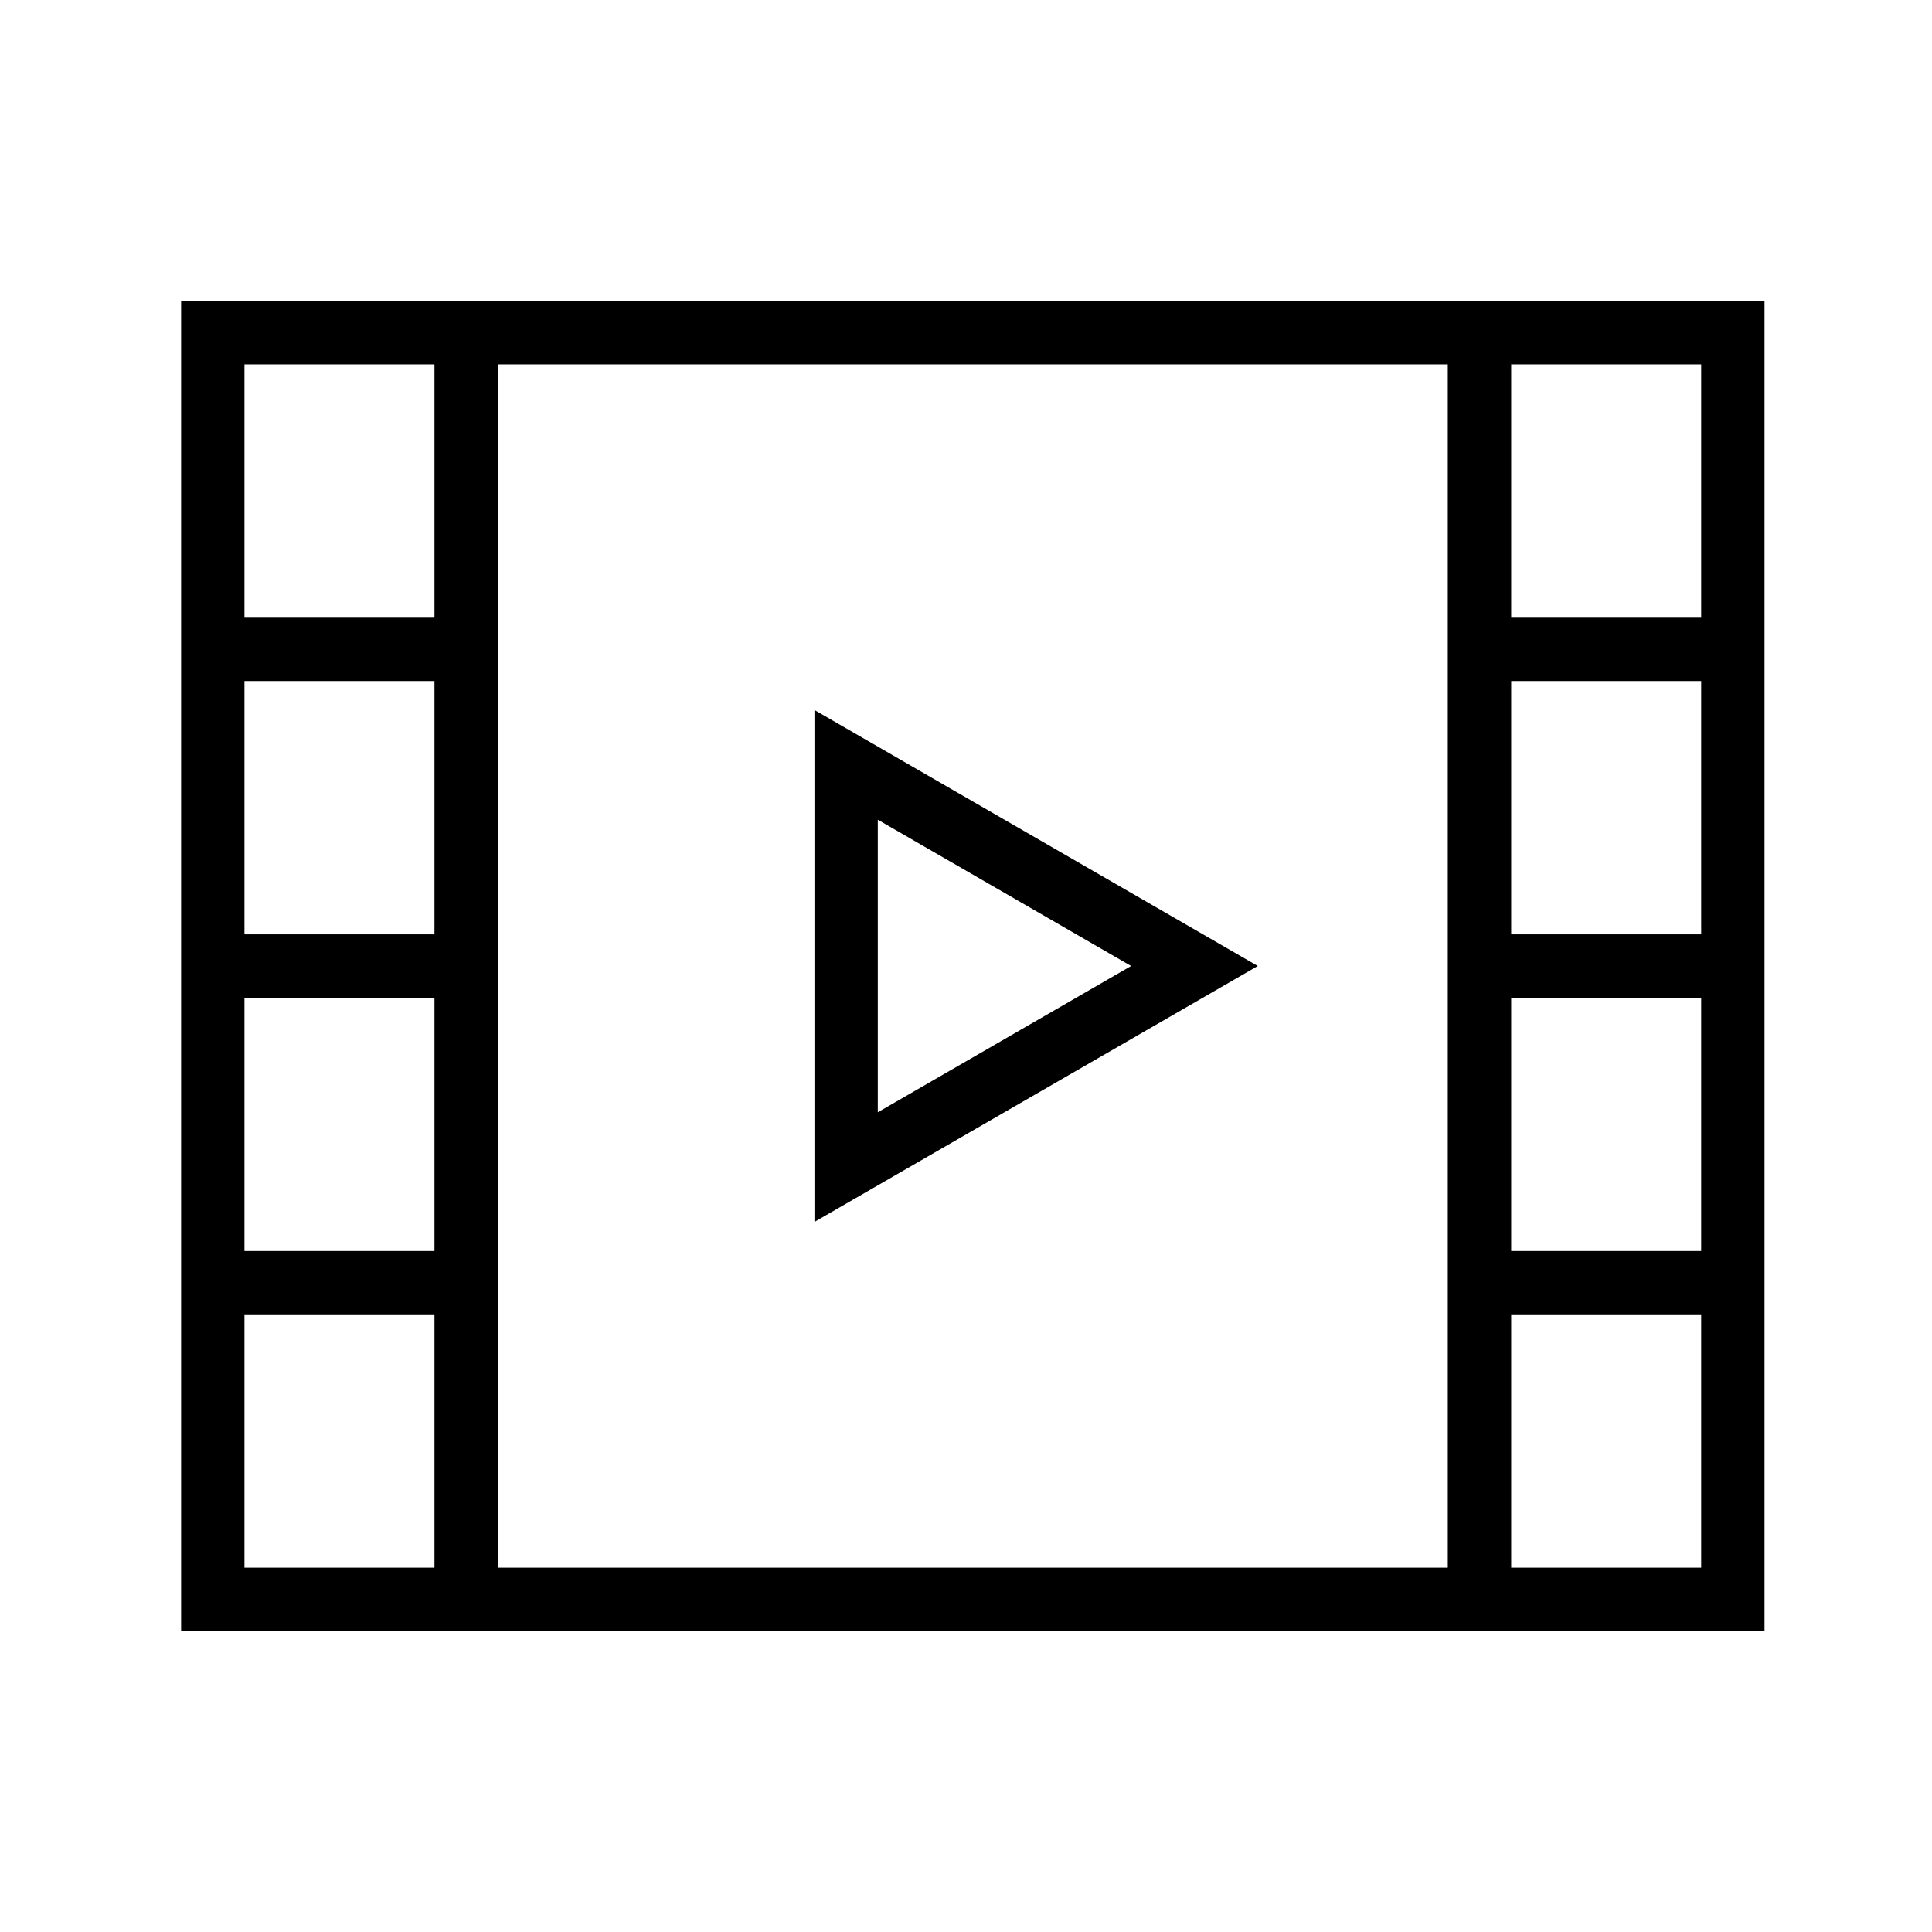
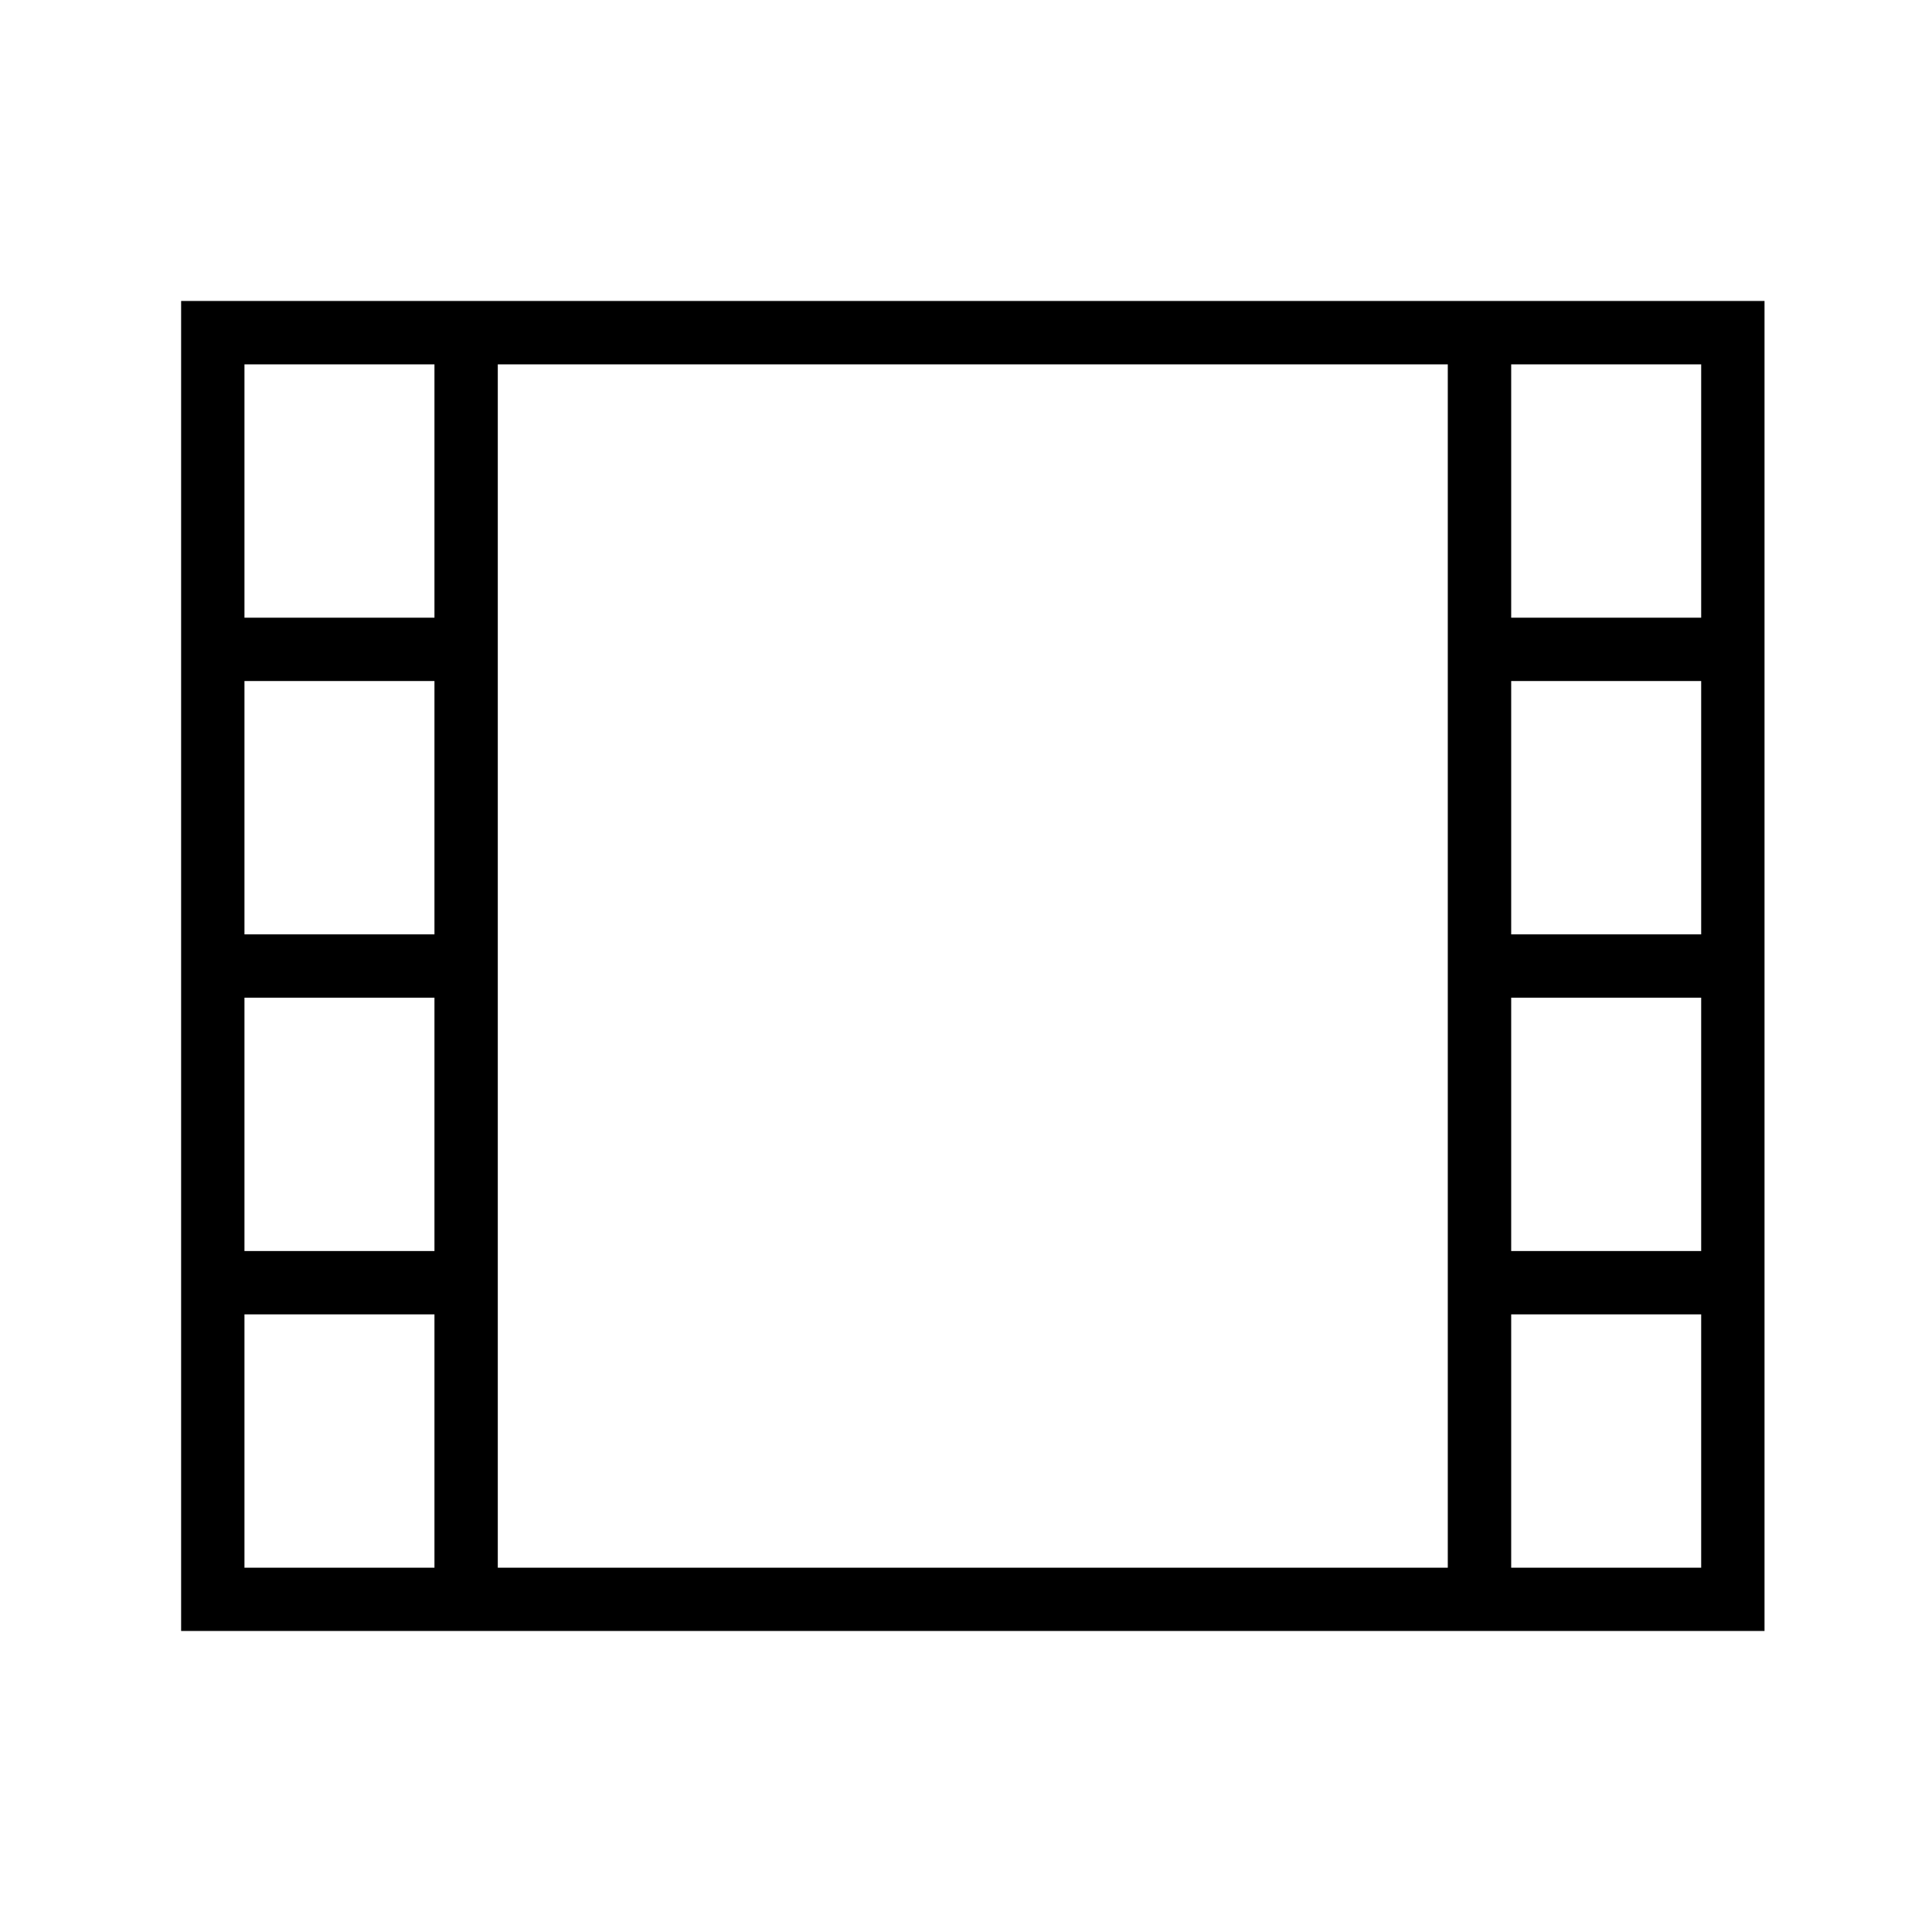
<svg xmlns="http://www.w3.org/2000/svg" width="800px" height="800px" viewBox="-3 0 32 32" version="1.1">
  <g id="icomoon-ignore">
</g>
  <path d="M0 4.985v22.029h26.226v-22.029h-26.226zM4.196 25.966h-3.147v-4.196h3.147v4.196zM4.196 20.721h-3.147v-4.196h3.147v4.196zM4.196 15.476h-3.147v-4.196h3.147v4.196zM4.196 10.231h-3.147v-4.196h3.147v4.196zM20.98 11.979v13.987h-15.735v-19.931h15.735v5.944zM25.177 25.966h-3.147v-4.196h3.147v4.196zM25.177 20.721h-3.147v-4.196h3.147v4.196zM25.177 15.476h-3.147v-4.196h3.147v4.196zM25.177 10.231h-3.147v-4.196h3.147v4.196z" fill="#000000">

</path>
-   <path d="M10.49 11.76v8.479l7.343-4.239-7.343-4.24zM11.539 13.577l4.196 2.423-4.196 2.423v-4.845z" fill="#000000">
- 
- </path>
</svg>